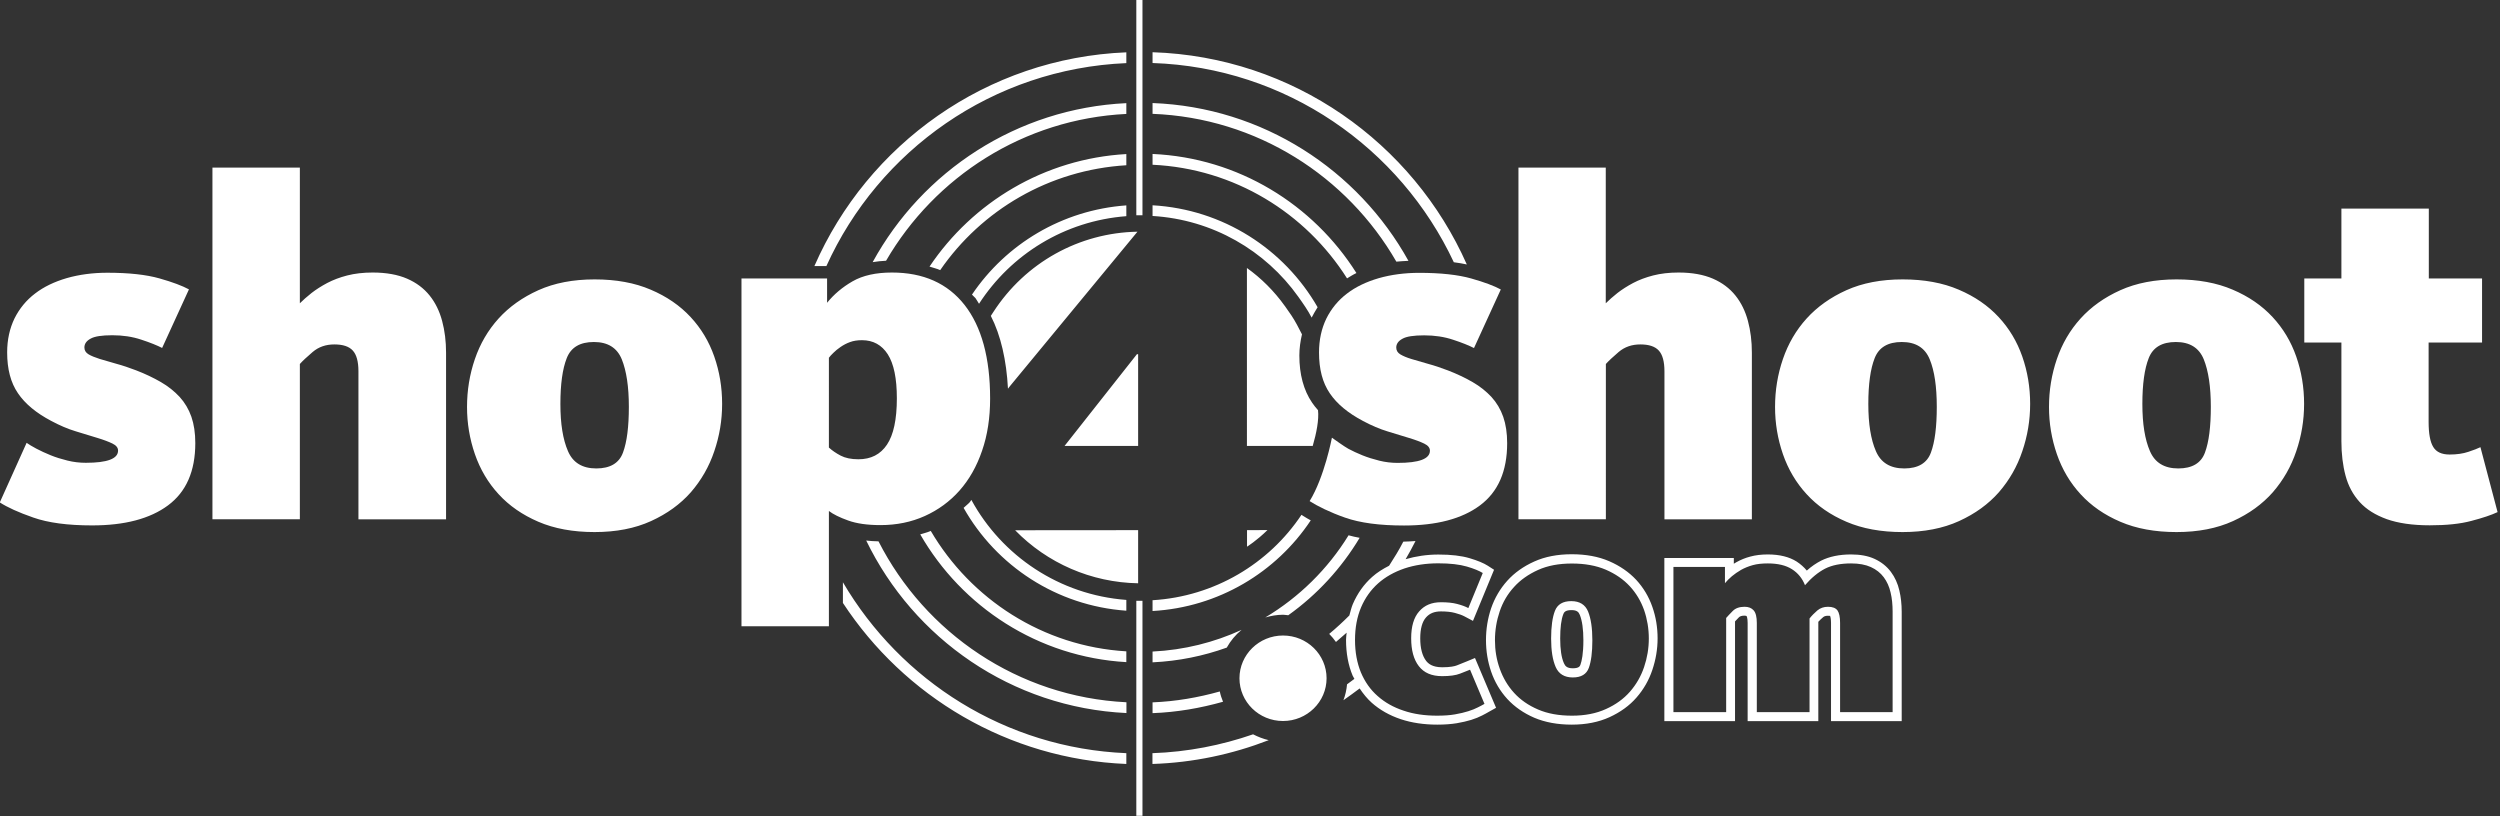
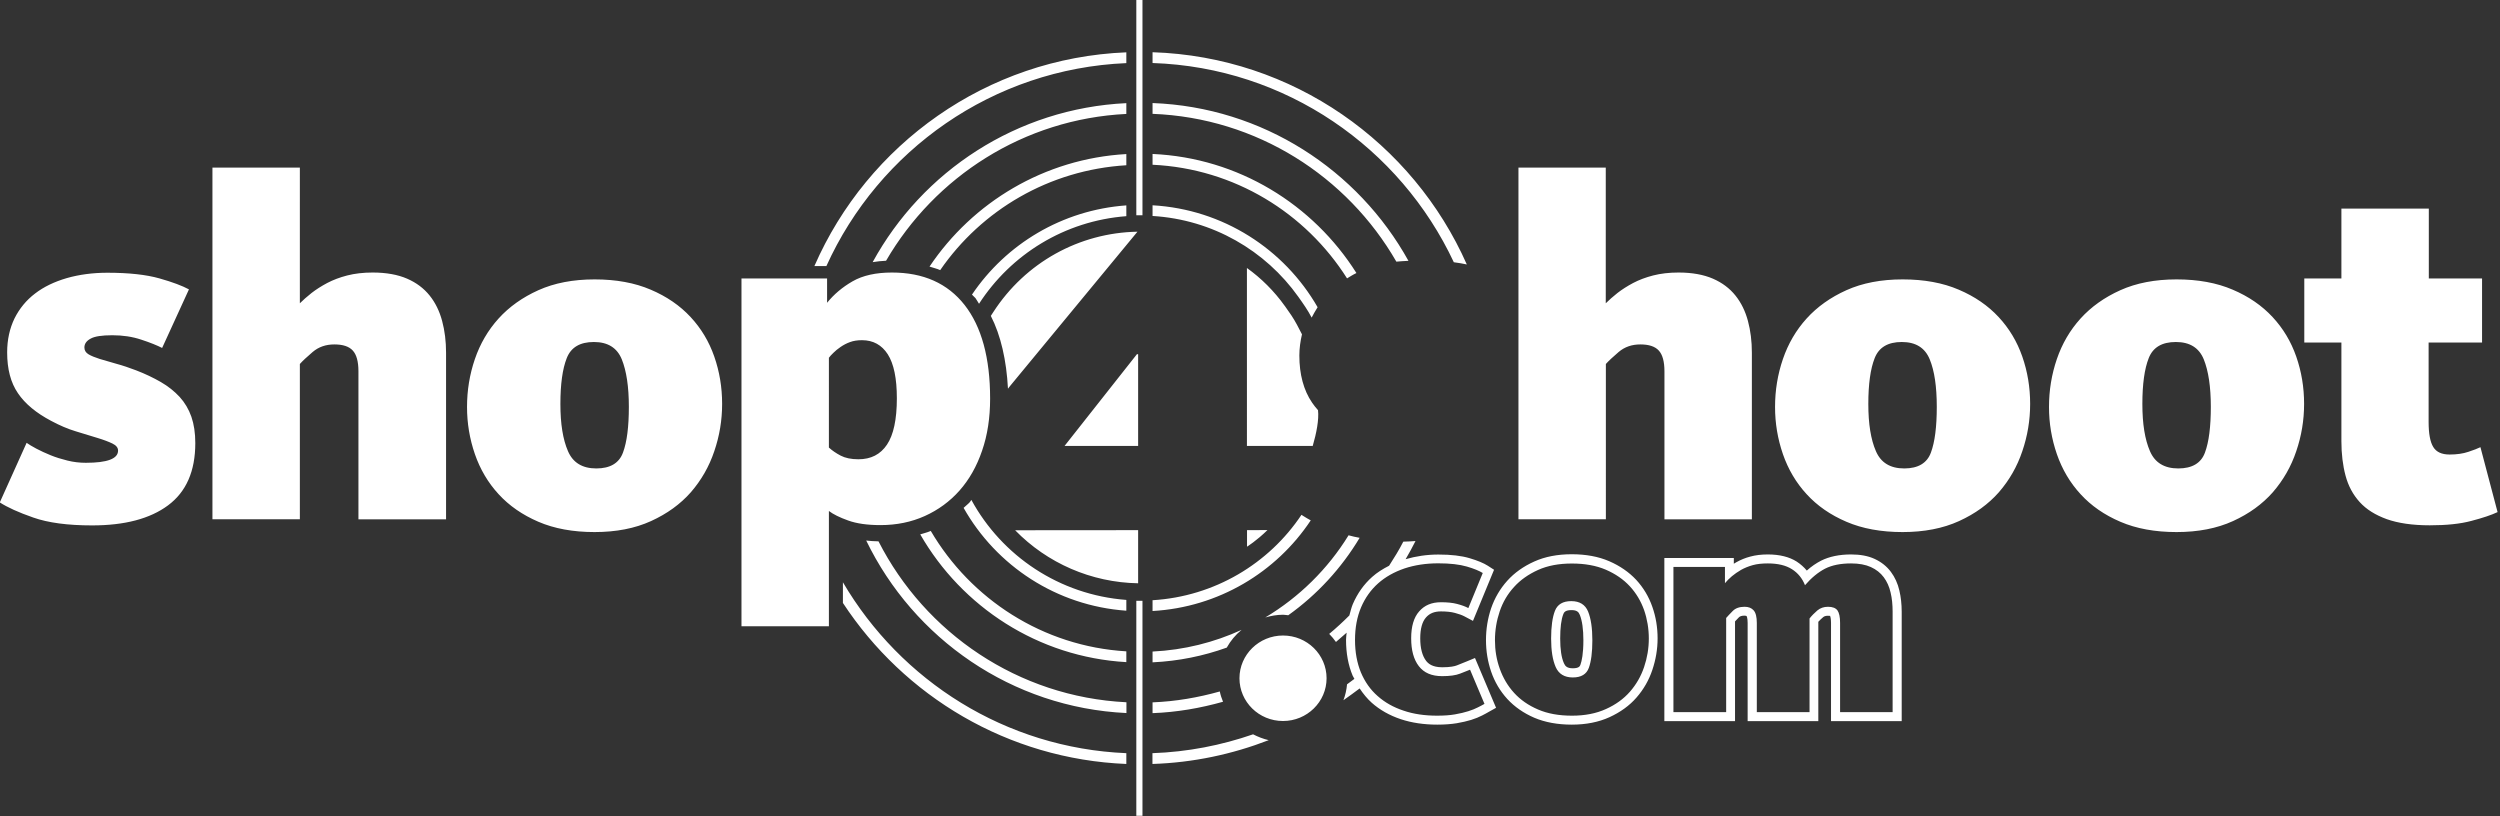
<svg xmlns="http://www.w3.org/2000/svg" version="1.1" id="Layer_1" x="0px" y="0px" viewBox="0 0 2479.5 809.8" style="enable-background:new 0 0 2479.5 809.8;" xml:space="preserve">
  <rect x="0" y="0" width="2479.5" height="809.8" fill="#333333" stroke="none" />
  <style type="text/css">
	.st0{fill:#FFFFFF;}
</style>
  <path class="st0" d="M1547.4,633.3c0-10.7,1-18.9,3.1-24.2c0.6-1.5,1.6-4,8-4c5.4,0,7.2,1.8,8.4,4.8c2.3,5.8,3.5,14.2,3.5,25.1  c0,13.4-1.6,20.6-2.9,24.2c-0.5,1.4-1.3,3.6-7.6,3.6c-5.5,0-7.5-2-8.8-5l0,0C1548.6,652.2,1547.4,643.9,1547.4,633.3 M1542.2,605.8  c-2.5,6.4-3.8,15.6-3.8,27.5c0,11.9,1.5,21.3,4.5,28.2c3,6.9,8.7,10.4,17,10.4c8.3,0,13.6-3.2,15.9-9.5c2.3-6.3,3.5-15.4,3.5-27.3  c0-12.1-1.4-21.6-4.2-28.5c-2.8-6.9-8.4-10.4-16.7-10.4C1550.1,596.2,1544.7,599.4,1542.2,605.8 M1482.7,635  c0-9.9,1.6-19.5,4.7-28.6c3.1-9.2,7.8-17.2,14.2-24.2c6.3-7,14.3-12.6,23.8-16.9c9.5-4.3,20.7-6.4,33.6-6.4c12.8,0,24,2,33.6,6.1  c9.5,4.1,17.5,9.6,23.8,16.4c6.3,6.8,11,14.7,14.2,23.6c3.1,9,4.7,18.4,4.7,28.3c0,9.7-1.6,19.2-4.7,28.3c-3.1,9.2-7.8,17.3-14,24.4  c-6.2,7.1-14.2,12.9-23.8,17.2c-9.6,4.4-20.9,6.6-33.7,6.6c-12.9,0-24.1-2-33.6-6.1c-9.6-4.1-17.5-9.6-23.8-16.5  c-6.3-6.9-11-14.9-14.2-23.9C1484.2,654.2,1482.7,644.8,1482.7,635 M1478.9,666.1c3.5,10.2,8.9,19.3,16,27.1  c7.2,7.8,16.2,14.1,26.9,18.7c10.6,4.5,23.1,6.8,37.1,6.8c14.1,0,26.7-2.5,37.4-7.4c10.7-4.9,19.8-11.4,26.8-19.5  c7-8,12.3-17.2,15.7-27.4c3.4-10.1,5.2-20.6,5.2-31.2c0-10.9-1.7-21.4-5.2-31.3c-3.5-10.1-8.9-19.1-16-26.8  c-7.2-7.7-16.2-13.9-26.8-18.5c-10.6-4.6-23.1-6.9-37.1-6.9c-14.1,0-26.6,2.4-37.2,7.2c-10.7,4.8-19.7,11.2-26.8,19.1  c-7.1,7.9-12.5,17.1-16,27.3c-3.4,10.1-5.1,20.7-5.1,31.5C1473.8,645.7,1475.5,656.1,1478.9,666.1 M1343.9,634.7  c0-12.1,2-22.8,6-32.3c4-9.4,9.7-17.4,16.9-23.8c7.2-6.4,15.9-11.3,26.1-14.8c10.2-3.4,21.4-5.1,33.6-5.1c11.7,0,21.1,1.1,28.3,3.2  c7.2,2.1,12.4,4.3,15.8,6.4l-14.3,34.8c-2.9-1.6-6.6-2.9-11.1-4.1c-4.5-1.2-9.8-1.7-16.1-1.7c-9.2,0-16.3,3-21.6,9.1  c-5.3,6-7.9,14.9-7.9,26.6c0,11.9,2.5,21.1,7.6,27.7c5.1,6.6,12.7,9.9,23.1,9.9c7.6,0,13.5-0.8,17.8-2.5c4.3-1.6,7.6-3,9.9-3.9  l14.3,33.9c-1.8,1-3.9,2.2-6.6,3.5c-2.6,1.4-5.8,2.6-9.5,3.8c-3.7,1.2-8.1,2.2-13.1,3.1c-5.1,0.9-11,1.3-17.8,1.3  c-12.3,0-23.4-1.6-33.3-5c-10-3.3-18.5-8.1-25.7-14.5c-7.2-6.3-12.7-14.2-16.6-23.5C1345.9,657.5,1343.9,646.8,1343.9,634.7   M1338.3,610.4c-6.4,6.4-13,12.5-20,18.3c2.5,2.5,4.7,5.2,6.7,8c3.6-3,7.1-6.1,10.6-9.2c-0.2,2.4-0.6,4.6-0.6,7.1  c0,13.2,2.2,25.2,6.6,35.6c0.5,1.1,1.2,2,1.7,3.1c-2.4,1.8-4.9,3.6-7.3,5.4c-0.5,5.5-1.7,10.8-3.6,15.8c5.4-3.8,10.8-7.7,16.1-11.7  c3.5,5.2,7.4,10.1,12,14.2c8,7.1,17.7,12.6,28.8,16.3c10.8,3.6,23,5.4,36.2,5.4c7.3,0,13.8-0.5,19.3-1.4c5.4-0.9,10.3-2.1,14.3-3.3  c4.2-1.3,7.8-2.8,10.9-4.4c2.7-1.4,5-2.6,6.8-3.7l7-3.9l-20.9-49.4l-8.2,3.4c-2.3,1-5.5,2.2-9.7,3.9c-2.2,0.9-6.6,1.9-14.6,1.9  c-9.9,0-13.9-3.7-16-6.4c-3.8-5-5.8-12.5-5.8-22.3c0-9.4,1.9-16.4,5.7-20.7c3.6-4.1,8.3-6,14.9-6c5.4,0,10.1,0.5,13.8,1.5  c3.8,1,6.9,2.1,9.2,3.3l8.7,4.6l20.9-50.7l-6.2-4c-4.1-2.6-10-5.1-18.1-7.5c-8.1-2.4-18.2-3.6-30.9-3.6c-11.6,0-22.4,1.7-32.5,4.6  c3.4-5.9,6.8-11.9,9.8-18c-3.8,0.2-7.6,0.6-11.7,0.6c-0.2,0-0.3,0-0.4,0c-4.2,8.3-9.1,16.1-14.1,23.9c-6.1,3.1-11.9,6.7-16.8,11.1  c-8.2,7.3-14.6,16.3-19.2,27C1340.3,602.5,1339.4,606.5,1338.3,610.4 M1277.7,610.2c28.6-20.4,52.7-46.6,70.8-76.8  c-3.8-0.7-7.5-1.5-11-2.5c-20.5,33.4-49,61.4-82.6,81.5c5.6-1.6,11.5-2.7,17.6-2.7C1274.3,609.7,1275.9,610.1,1277.7,610.2   M1236.8,442.3h65.1c0,0-0.1,0.3-0.2,0.7c0-0.2,0.1-0.3,0.2-0.5c3.7-12.7,6.4-26.2,5.3-35.7c-2.2-2.4-4.1-4.9-5.9-7.5  c-8.4-12.3-12.6-28.1-12.6-46.7c0-7.1,1-14.2,2.6-21l-5-9.6c-3.5-6.6-7.4-12.1-11.9-18.4l-0.1-0.1l0,0  c-10.6-14.9-23.7-27.8-37.6-37.7V442.3z M1249.1,525.8L1249.1,525.8l-12.3,0v16.3v0.1c0,0,9.5-5.9,20.2-16.4c0,0,0-0.1,0.1-0.1  H1249.1z M1272.5,715.1c23.8,0,43.2-19,43.2-42.4c0-23.4-19.3-42.4-43.2-42.4c-23.8,0-43.2,19-43.2,42.4  C1229.3,696.1,1248.6,715.1,1272.5,715.1 M1242.8,728.3c-31.5,10.9-64.9,17.5-99.8,18.7v10.7c40.6-1.3,79.3-9.7,115.3-23.6  C1252.8,732.8,1247.7,730.8,1242.8,728.3 M1209.8,685.8c-21.4,6-43.6,9.9-66.7,10.8v10.7c24.2-0.9,47.5-5,69.9-11.3  C1211.7,692.8,1210.5,689.4,1209.8,685.8 M1231.4,624.7c-27.1,12.4-56.9,20-88.3,21.5v10.7c25.8-1.2,50.5-6.3,73.6-14.6  C1220.5,635.5,1225.4,629.6,1231.4,624.7 M1143.1,595.3V606c65.4-3.7,122.7-38.4,156.9-89.9c-2.5-1.4-4.9-2.7-7-4.1l-2.2-1.4  C1258.5,559,1204.6,591.6,1143.1,595.3 M1143.1,203.6v10.6c59.6,3.6,112,34.3,144.6,80.2c4.9,6.9,9.3,13.1,13.2,20.6  c0.6-1.5,4.5-8.1,5.9-10.3C1273.7,247.1,1213.1,207.6,1143.1,203.6 M1143.1,152.7v10.7c81.2,3.8,151.9,47.9,192.9,112.7  c3-1.8,5.9-3.7,9.3-5.3C1302.4,202.8,1228.2,156.5,1143.1,152.7 M1143.1,102.2v10.7c103.4,4,193.1,62,241.8,146.6  c3.9-0.5,8-0.5,12-0.8C1346.9,168.5,1252.3,106.3,1143.1,102.2 M836,577.5V598c60.7,92.5,163.5,154.9,281.1,159.7V747  C997.2,742,893.3,675.1,836,577.5 M922.6,526.8c-3.2,1.4-6.6,2.1-9.9,3.2c41.3,71.9,116.9,121.7,204.4,126.7V646  c-82.8-4.9-154.3-51.8-194-119.5C922.9,526.7,922.8,526.8,922.6,526.8 M1117.1,696.5c-107.4-5.3-199.5-68.8-245.8-159.6  c-4.4,0-8.3-0.4-12.2-0.8c47.1,97.2,144.3,165.7,258.1,171.1V696.5z M961.8,498.1c-1.9,2.1-4.2,3.7-6.1,5.6  c32.4,57.4,92.1,97.1,161.4,102V595c-66.3-5-123.4-43.6-153.7-99.2C962.9,496.6,962.4,497.4,961.8,498.1 M985.1,309.6l-2.4,3.7  c9.9,19.3,15.5,44,17,72.2c0.3-0.2,1.2-1.6,1.2-1.6l126.9-153.7l0.4-0.4C1070.3,230.8,1016.9,260.4,985.1,309.6 M1128.8,351.3h-1.2  l-71.8,91h73V351.3z M1128.8,525.8l-121.9,0.1h-0.1c31.8,32.6,75.4,51.8,122,52.6V525.8z M193.7,439.5c0-10-1.3-18.7-3.9-26.2  c-2.6-7.4-6.5-14-11.6-19.6c-5.2-5.6-11.4-10.6-18.7-14.8c-7.3-4.2-15.4-8.1-24.5-11.6c-6.8-2.6-13.3-4.8-19.6-6.5  c-6.3-1.8-11.8-3.4-16.5-4.8c-4.7-1.5-8.4-3-11.1-4.6c-2.7-1.6-4.1-3.9-4.1-6.8c0-3.5,2-6.5,6.1-8.7c4-2.3,11.2-3.4,21.6-3.4  c10.3,0,19.9,1.4,28.8,4.4c8.9,2.9,15.7,5.7,20.6,8.2l26.6-58.1c-6.5-3.5-16.2-7.2-29.3-10.9c-13.1-3.7-30.3-5.6-51.6-5.6  c-14.5,0-27.9,1.8-40.2,5.3c-12.3,3.6-22.8,8.6-31.5,15.3c-8.7,6.6-15.5,14.9-20.4,24.7c-4.8,9.9-7.3,21.1-7.3,33.7  c0,16.5,3.5,30,10.7,40.5c7.1,10.5,18.1,19.6,32.9,27.4c8.4,4.5,16.5,8,24.5,10.4c7.9,2.4,15,4.6,21.3,6.5c6.3,1.9,11.3,3.8,15,5.6  c3.7,1.8,5.6,4.1,5.6,7c0,8.1-10.7,12.1-32,12.1c-6.1,0-12.2-0.7-18.2-2.2c-6-1.5-11.6-3.2-16.7-5.3c-5.2-2.1-9.9-4.3-14.1-6.5  s-7.4-4.2-9.7-5.8l-26.6,59.1c7.4,4.8,18.5,9.9,33.2,15c14.7,5.2,34.2,7.8,58.4,7.8c32.3,0,57.4-6.6,75.3-19.9  C184.7,487.8,193.7,467.3,193.7,439.5 M355.7,515.1h86.7V349.8c0-11.3-1.3-21.8-3.9-31.5c-2.6-9.7-6.7-18.1-12.4-25.2  c-5.7-7.1-13.1-12.7-22.3-16.7c-9.2-4-20.6-6.1-34.2-6.1c-9.4,0-17.8,1-25.2,2.9c-7.4,1.9-14,4.4-19.9,7.5c-5.8,3.1-11,6.4-15.5,9.9  c-4.5,3.6-8.4,7-11.6,10.2V166.2h-86.7v348.8h86.7V361c2.6-2.9,6.8-6.9,12.7-11.9c5.9-5,13-7.5,21.5-7.5c8.5,0,14.6,2,18.3,6.1  c3.7,4,5.6,10.9,5.6,20.6V515.1z M623.7,403.5c0,19.7-1.9,34.8-5.8,45.3c-3.8,10.5-12.7,15.8-26.5,15.8c-13.8,0-23.2-5.7-28.1-17.2  c-5-11.5-7.5-27-7.5-46.7s2.1-34.9,6.3-45.5c4.2-10.7,13.1-16,26.9-16c13.8,0,23,5.7,27.7,17.2C621.3,367.8,623.7,383.5,623.7,403.5   M708.4,447.6c5.2-15.2,7.8-30.8,7.8-47c0-16.5-2.6-32.1-7.8-47c-5.2-14.9-13-27.9-23.5-39.2c-10.5-11.3-23.7-20.4-39.5-27.1  c-15.8-6.8-34.4-10.2-55.7-10.2c-21.3,0-39.9,3.6-55.7,10.7c-15.8,7.1-29,16.5-39.5,28.1c-10.5,11.6-18.3,25-23.5,40.2  c-5.2,15.2-7.8,31-7.8,47.5c0,16.2,2.6,31.7,7.8,46.8c5.2,15,13,28.3,23.5,39.7c10.5,11.5,23.7,20.6,39.5,27.4  c15.8,6.8,34.4,10.2,55.7,10.2c21.3,0,40-3.6,56-10.9c16-7.3,29.1-16.8,39.5-28.6C695.5,476.3,703.3,462.8,708.4,447.6 M822.2,354.7  c1-1.3,2.4-2.9,4.4-4.8c1.9-1.9,4.3-3.9,7.1-5.8c2.8-1.9,5.9-3.6,9.3-4.8c3.4-1.3,7.4-1.9,11.9-1.9c11.1,0,19.6,4.7,25.6,14  c6,9.4,9,23.9,9,43.6c0,21-3.3,36.3-9.8,46c-6.5,9.7-15.9,14.5-28.3,14.5c-7.2,0-13-1.2-17.6-3.6c-4.6-2.4-8.5-5.1-11.7-8V354.7z   M820.2,276.2h-84.8v344.9h86.7V506.8c4.2,3.2,10.6,6.4,19,9.4c8.5,3.1,19.2,4.6,32.2,4.6c15.9,0,30.6-3,43.9-9  c13.3-6,24.8-14.4,34.4-25.2c9.6-10.8,17.1-24,22.4-39.5c5.4-15.5,8-32.8,8-51.8c0-40.4-8.5-71.3-25.3-92.8  c-16.9-21.5-40.9-32.2-72.1-32.2c-15.9,0-28.9,2.9-39,8.7c-10.1,5.8-18.5,12.9-25.3,21.3V276.2z M1117.1,62.6V51.9  c-138.6,5.6-256.7,91.3-309.4,212h11.9C871.5,149.2,984.6,68.2,1117.1,62.6 M1117.1,113v-10.7c-108.5,5.2-202.3,67.5-251.6,157.7  c4.3-0.7,8.7-1.2,13.3-1.4C927.2,175.4,1015.3,118,1117.1,113 M1117.1,163.9v-11.1c-81.3,4.6-152.4,47.8-195.2,111.6  c3.5,1.2,7.3,2,10.6,3.5C973.5,208.4,1040.6,168.5,1117.1,163.9 M1117.1,214.4v-10.7c-63.7,4.6-119.3,38.4-153.1,88.5  c1.1,1.3,2.4,2.2,3.5,3.5c1.3,1.7,2.2,3.8,3.5,5.6C1002.6,252.4,1055.8,219.1,1117.1,214.4 M1127,213.5h6.1V0h-6.1V213.5z   M1127,809.1h6.1V595.9h-6.1V809.1z M1441.9,260.1c4.6,0.6,8.9,1.3,12.9,2.2c-53.5-120.8-172.5-206-311.7-210.5v10.7  C1275.4,66.9,1388.7,146.6,1441.9,260.1 M1322.3,416.6C1322.3,416.6,1322.3,416.6,1322.3,416.6  C1322.2,416.7,1322.2,416.7,1322.3,416.6L1322.3,416.6z M1650.8,515.1h86.7V349.8c0-11.3-1.3-21.8-3.9-31.5  c-2.6-9.7-6.7-18.1-12.4-25.2c-5.7-7.1-13.1-12.7-22.3-16.7c-9.2-4-20.6-6.1-34.1-6.1c-9.4,0-17.8,1-25.2,2.9  c-7.4,1.9-14,4.4-19.9,7.5c-5.8,3.1-11,6.4-15.5,9.9c-4.5,3.6-8.4,7-11.6,10.2V166.2H1506v348.8h86.7V361c2.6-2.9,6.8-6.9,12.7-11.9  c5.9-5,13-7.5,21.5-7.5c8.5,0,14.6,2,18.3,6.1c3.7,4,5.6,10.9,5.6,20.6V515.1z M1777.2,564.5c6,3.8,10.3,9.1,13,15.9  c6.4-7.4,13-12.8,19.9-16.4c6.9-3.5,15.5-5.2,25.8-5.2c7.8,0,14.3,1.2,19.6,3.6c5.3,2.4,9.6,5.8,12.8,10.1c3.2,4.3,5.5,9.4,6.8,15.2  c1.4,5.8,2,12.2,2,19v99.6H1825v-88.5c0-5.8-0.9-10-2.6-12.4c-1.8-2.4-4.9-3.6-9.4-3.6c-4.1,0-7.6,1.2-10.5,3.6  c-2.8,2.4-5.5,5.1-7.8,8v92.9h-52.3v-88.5c0-5.8-1-10-3.1-12.4c-2.1-2.4-5.1-3.6-9-3.6c-5.1,0-9.1,1.4-11.8,4.2  c-2.8,2.8-4.9,5.1-6.5,6.9v93.4h-52.3v-144h51.1v16.1c1.9-2.3,4.2-4.6,6.9-6.9c2.6-2.2,5.7-4.3,9.1-6.3c3.4-1.9,7.3-3.5,11.6-4.7  c4.3-1.2,9.3-1.7,14.9-1.7C1763.3,558.8,1771.2,560.7,1777.2,564.5 M1782,557c-7.4-4.7-17-7.1-28.7-7.1c-6.4,0-12.2,0.7-17.3,2.1  c-5,1.3-9.6,3.2-13.7,5.5c-0.9,0.5-1.8,1-2.7,1.6v-5.7h-68.9v161.8h70.1v-98.9c1.1-1.2,2.5-2.6,3.9-4.1c1-1,2.8-1.6,5.4-1.6  c0.7,0,1.8,0.1,2.2,0.5c0,0,1,1.5,1,6.7v97.4h70.1v-98.5c1.5-1.6,3-3.1,4.7-4.5c0.8-0.7,2.1-1.5,4.7-1.5c1.4,0,2.2,0.2,2.3,0.1  c0.2,0.6,0.9,2.5,0.9,7v97.4h70.1V606.7c0-7.5-0.8-14.6-2.3-21c-1.6-7-4.5-13.3-8.4-18.5c-4.1-5.5-9.5-9.8-16.2-12.9  c-6.5-3-14.3-4.4-23.3-4.4c-11.6,0-21.7,2.1-29.8,6.2c-4.8,2.5-9.6,5.7-14.1,9.8C1789.2,562.5,1785.8,559.5,1782,557 M1920.9,403.5  c0,19.7-1.9,34.8-5.8,45.3c-3.8,10.5-12.7,15.8-26.5,15.8c-13.8,0-23.2-5.7-28.1-17.2c-5-11.5-7.5-27-7.5-46.7s2.1-34.9,6.3-45.5  c4.2-10.7,13.1-16,26.9-16c13.8,0,23,5.7,27.7,17.2C1918.6,367.8,1920.9,383.5,1920.9,403.5 M2005.7,447.6c5.2-15.2,7.8-30.8,7.8-47  c0-16.5-2.6-32.1-7.8-47c-5.2-14.9-13-27.9-23.5-39.2c-10.5-11.3-23.7-20.4-39.5-27.1c-15.8-6.8-34.4-10.2-55.7-10.2  c-21.3,0-39.9,3.6-55.7,10.7c-15.8,7.1-29,16.5-39.5,28.1c-10.5,11.6-18.3,25-23.5,40.2c-5.2,15.2-7.8,31-7.8,47.5  c0,16.2,2.6,31.7,7.8,46.8c5.2,15,13,28.3,23.5,39.7c10.5,11.5,23.6,20.6,39.5,27.4c15.8,6.8,34.4,10.2,55.7,10.2  c21.3,0,40-3.6,56-10.9c16-7.3,29.1-16.8,39.5-28.6C1992.8,476.3,2000.6,462.8,2005.7,447.6 M2192.7,403.5c0,19.7-1.9,34.8-5.8,45.3  c-3.8,10.5-12.7,15.8-26.5,15.8c-13.8,0-23.2-5.7-28.1-17.2c-5-11.5-7.5-27-7.5-46.7s2.1-34.9,6.3-45.5c4.2-10.7,13.1-16,26.9-16  c13.8,0,23,5.7,27.7,17.2C2190.3,367.8,2192.7,383.5,2192.7,403.5 M2277.4,447.6c5.2-15.2,7.8-30.8,7.8-47c0-16.5-2.6-32.1-7.8-47  c-5.2-14.9-13-27.9-23.5-39.2c-10.5-11.3-23.7-20.4-39.5-27.1c-15.8-6.8-34.4-10.2-55.7-10.2c-21.3,0-39.9,3.6-55.7,10.7  c-15.8,7.1-29,16.5-39.5,28.1c-10.5,11.6-18.3,25-23.5,40.2c-5.2,15.2-7.8,31-7.8,47.5c0,16.2,2.6,31.7,7.8,46.8  c5.2,15,13,28.3,23.5,39.7c10.5,11.5,23.6,20.6,39.5,27.4c15.8,6.8,34.4,10.2,55.7,10.2c21.3,0,40-3.6,56-10.9  c16-7.3,29.1-16.8,39.5-28.6C2264.5,476.3,2272.3,462.8,2277.4,447.6 M2408.9,339.7h52.8v-63.5h-52.8v-69.3h-86.7v69.3h-36.8v63.5  h36.8v97.9c0,12.6,1.4,24,4.1,34.1c2.7,10.2,7.4,18.9,14,26.2c6.6,7.3,15.6,12.9,26.9,17c11.3,4,25.5,6.1,42.6,6.1  c16.5,0,30.3-1.4,41.4-4.4c11.1-2.9,19.8-5.8,25.9-8.7l-17-64.4c-2.6,1.3-6.5,2.8-11.9,4.6c-5.3,1.8-11.5,2.7-18.7,2.7  c-7.8,0-13.2-2.5-16.2-7.5c-3.1-5-4.6-13.3-4.6-24.9V339.7z" />
-   <path class="st0" d="M1494.8,439.6c0-10-1.3-18.7-3.9-26.2c-2.6-7.4-6.5-14-11.6-19.6c-5.2-5.6-11.4-10.6-18.7-14.8  c-7.3-4.2-15.4-8.1-24.5-11.6c-6.8-2.6-13.3-4.8-19.6-6.5c-6.3-1.8-11.8-3.4-16.5-4.8c-4.7-1.4-8.4-3-11.1-4.6  c-2.7-1.6-4.1-3.9-4.1-6.8c0-3.5,2-6.5,6.1-8.7c4-2.3,11.2-3.4,21.6-3.4c10.3,0,19.9,1.4,28.8,4.4c8.9,2.9,15.7,5.7,20.6,8.2  l26.6-58.1c-6.5-3.5-16.2-7.2-29.3-10.9c-13.1-3.7-30.3-5.6-51.6-5.6c-14.5,0-27.9,1.8-40.2,5.3c-12.3,3.6-22.8,8.6-31.5,15.3  c-8.7,6.6-15.5,14.9-20.4,24.7c-4.8,9.9-7.3,21.1-7.3,33.7c0,16.5,3.5,30,10.7,40.5c7.1,10.5,18.1,19.6,32.9,27.4  c8.4,4.5,16.6,8,24.5,10.4c7.9,2.4,15,4.6,21.3,6.5c6.3,1.9,11.3,3.8,15,5.6c3.7,1.8,5.6,4.1,5.6,7c0,8.1-10.7,12.1-32,12.1  c-6.1,0-12.2-0.7-18.2-2.2c-6-1.5-11.5-3.2-16.7-5.3c-5.2-2.1-9.9-4.3-14-6.5c-4.2-2.3-14-9.4-16.3-11c0,0-7.4,39.1-22.1,62.9  c7.4,4.8,20.5,11.3,35.2,16.4c14.7,5.2,34.2,7.8,58.4,7.8c32.3,0,57.4-6.6,75.3-19.9C1485.8,487.9,1494.8,467.4,1494.8,439.6" />
</svg>